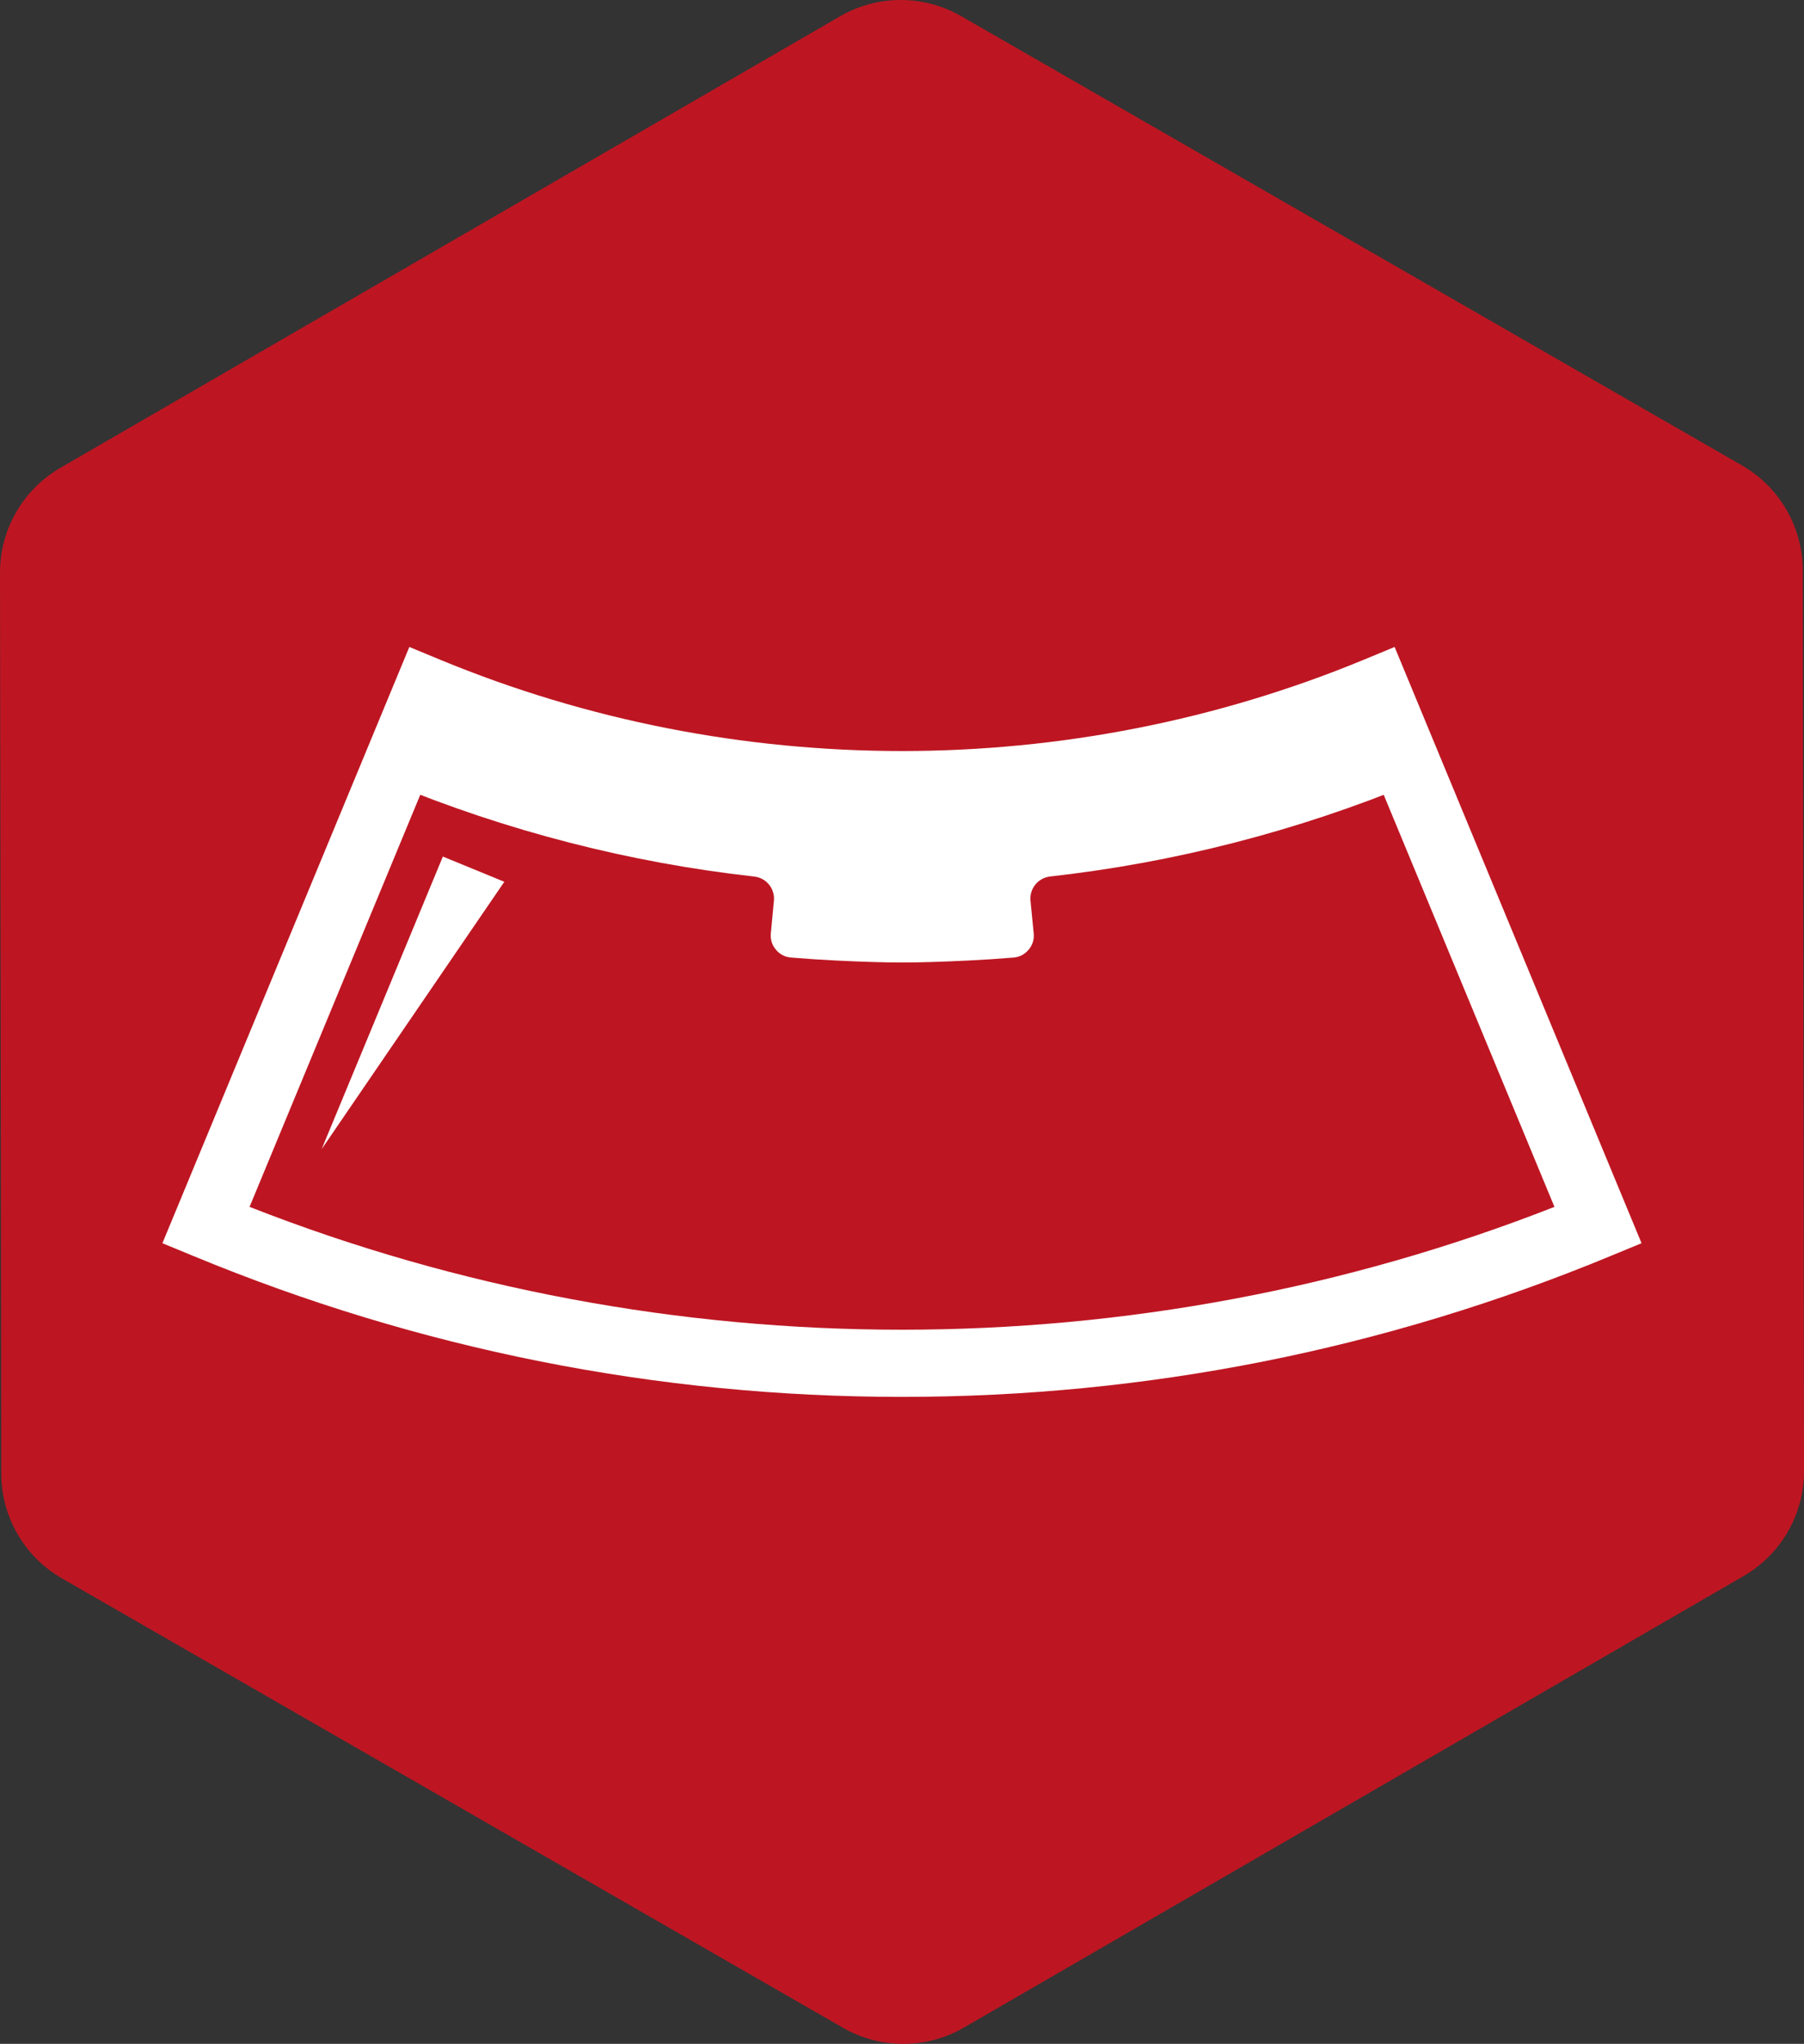
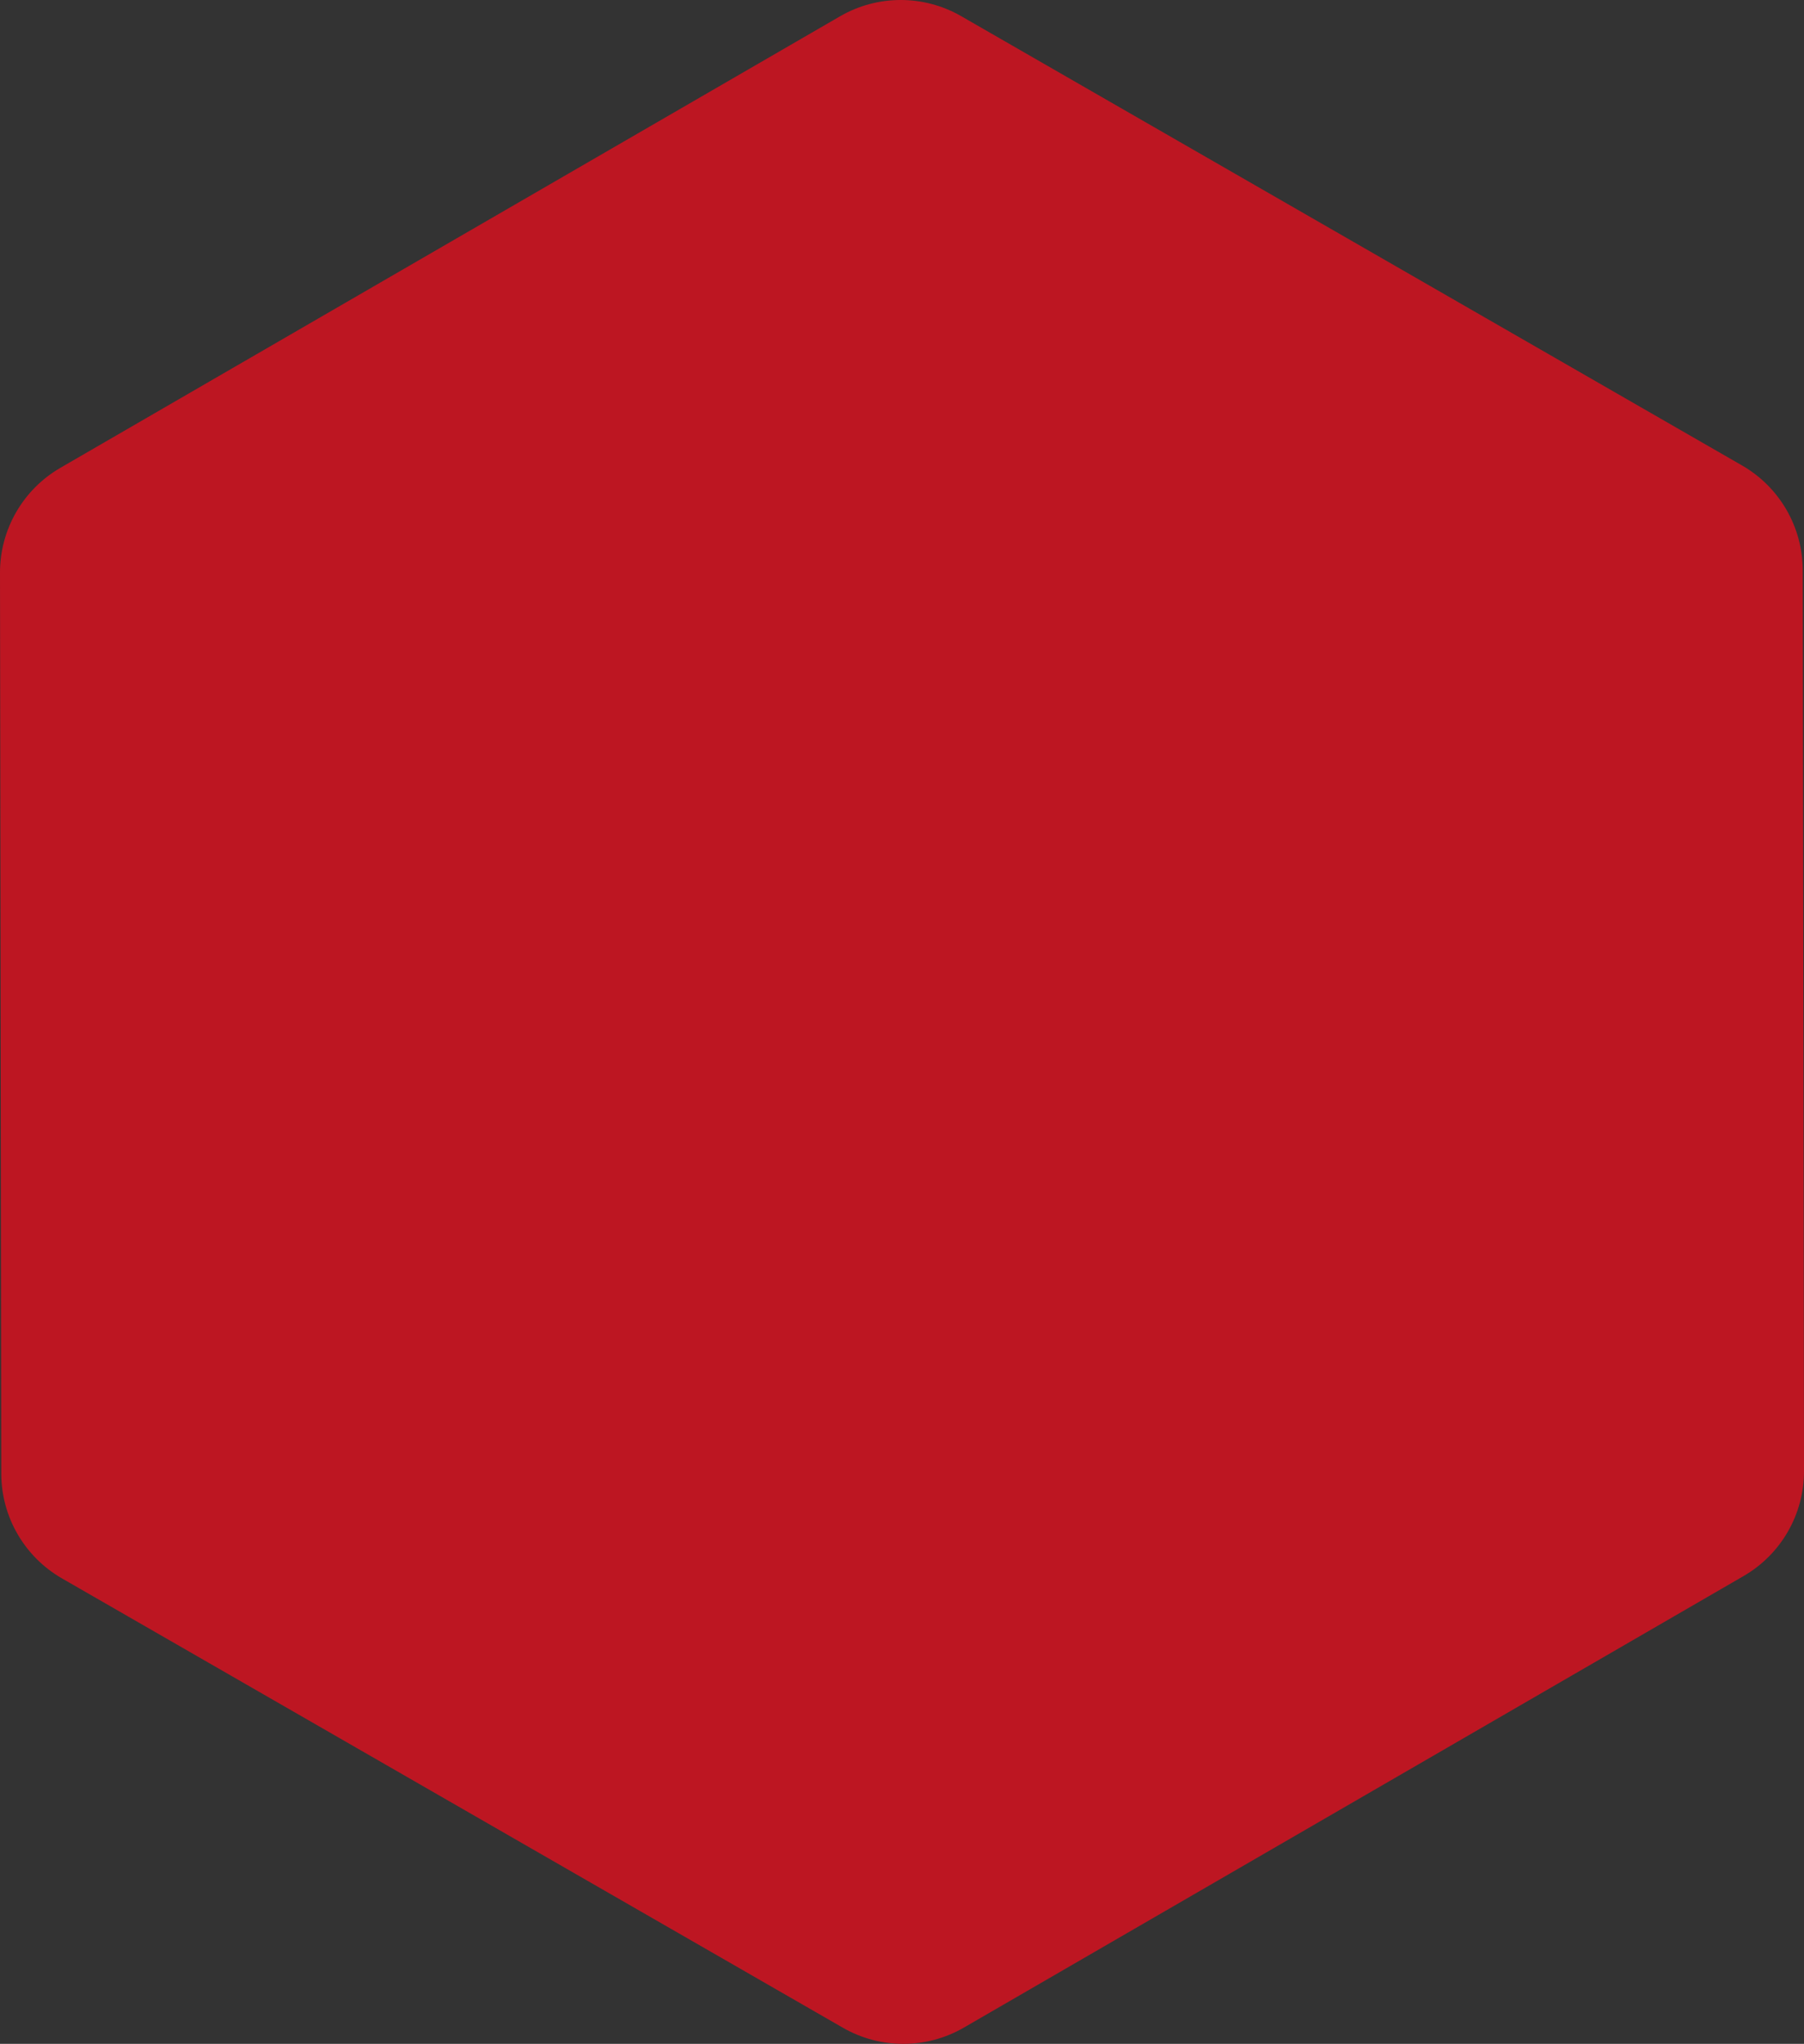
<svg xmlns="http://www.w3.org/2000/svg" version="1.1" x="0px" y="0px" width="75px" height="84.984px" viewBox="0 0 75 84.984" style="enable-background:new 0 0 75 84.984;" xml:space="preserve">
  <rect x="0" y="0" width="75" height="84.984" fill="#333333" stroke="none" />
  <style type="text/css">
	.st0{fill:#BD1622;}
	.st1{fill:#FFFFFF;}
	.st2{fill-rule:evenodd;clip-rule:evenodd;fill:#FFFFFF;}
</style>
  <defs>
</defs>
  <path class="st0" d="M0.053,61.273L0,23.816c-0.003-1.799,0.955-3.462,2.511-4.364L34.924,0.678  c1.556-0.902,3.476-0.904,5.035-0.007l32.465,18.683c1.559,0.897,2.521,2.558,2.523,4.357L75,61.168  c0.003,1.799-0.955,3.462-2.511,4.364L40.076,84.306c-1.556,0.902-3.476,0.904-5.035,0.007L2.576,65.63  C1.017,64.733,0.055,63.072,0.053,61.273z" />
  <g>
-     <path class="st1" d="M37.498,58.083c-10.162,0-20.078-1.972-29.467-5.862l-1.279-0.528l10.266-24.792l1.282,0.531   c12.232,5.063,26.166,5.06,38.398,0l1.282-0.531l10.266,24.792l-1.278,0.528C57.58,56.111,47.663,58.083,37.498,58.083z    M10.375,50.182c17.34,6.813,36.91,6.809,54.25,0l-8.152-19.678c-12.14,4.662-25.8,4.662-37.947,0L10.375,50.182z" />
-     <polygon class="st2" points="20.966,36.665 13.373,47.78 18.412,35.616  " />
-     <path class="st2" d="M58.804,32.54c-4.894,2.026-9.994,3.329-15.146,3.905c-0.502,0.056-0.865,0.506-0.816,1.008l0.133,1.353   c0.025,0.256-0.045,0.485-0.209,0.681c-0.164,0.197-0.378,0.307-0.633,0.329c-0.629,0.051-1.248,0.093-1.858,0.122   c-1.125,0.055-2.048,0.083-2.773,0.083c-0.725,0-1.645-0.028-2.765-0.083c-0.596-0.029-1.213-0.071-1.848-0.123   c-0.256-0.021-0.468-0.131-0.632-0.328c-0.164-0.196-0.234-0.425-0.21-0.68l0.128-1.356c0.047-0.501-0.317-0.949-0.817-1.004   c-5.157-0.575-10.261-1.878-15.16-3.907l1.574-3.829c4.792,1.985,9.809,3.215,14.88,3.695l0.151,0.014   c3.089,0.282,6.151,0.279,9.242,0.015l0.15-0.014l0.151-0.014c5.073-0.476,10.091-1.703,14.885-3.696L58.804,32.54z" />
-   </g>
+     </g>
</svg>